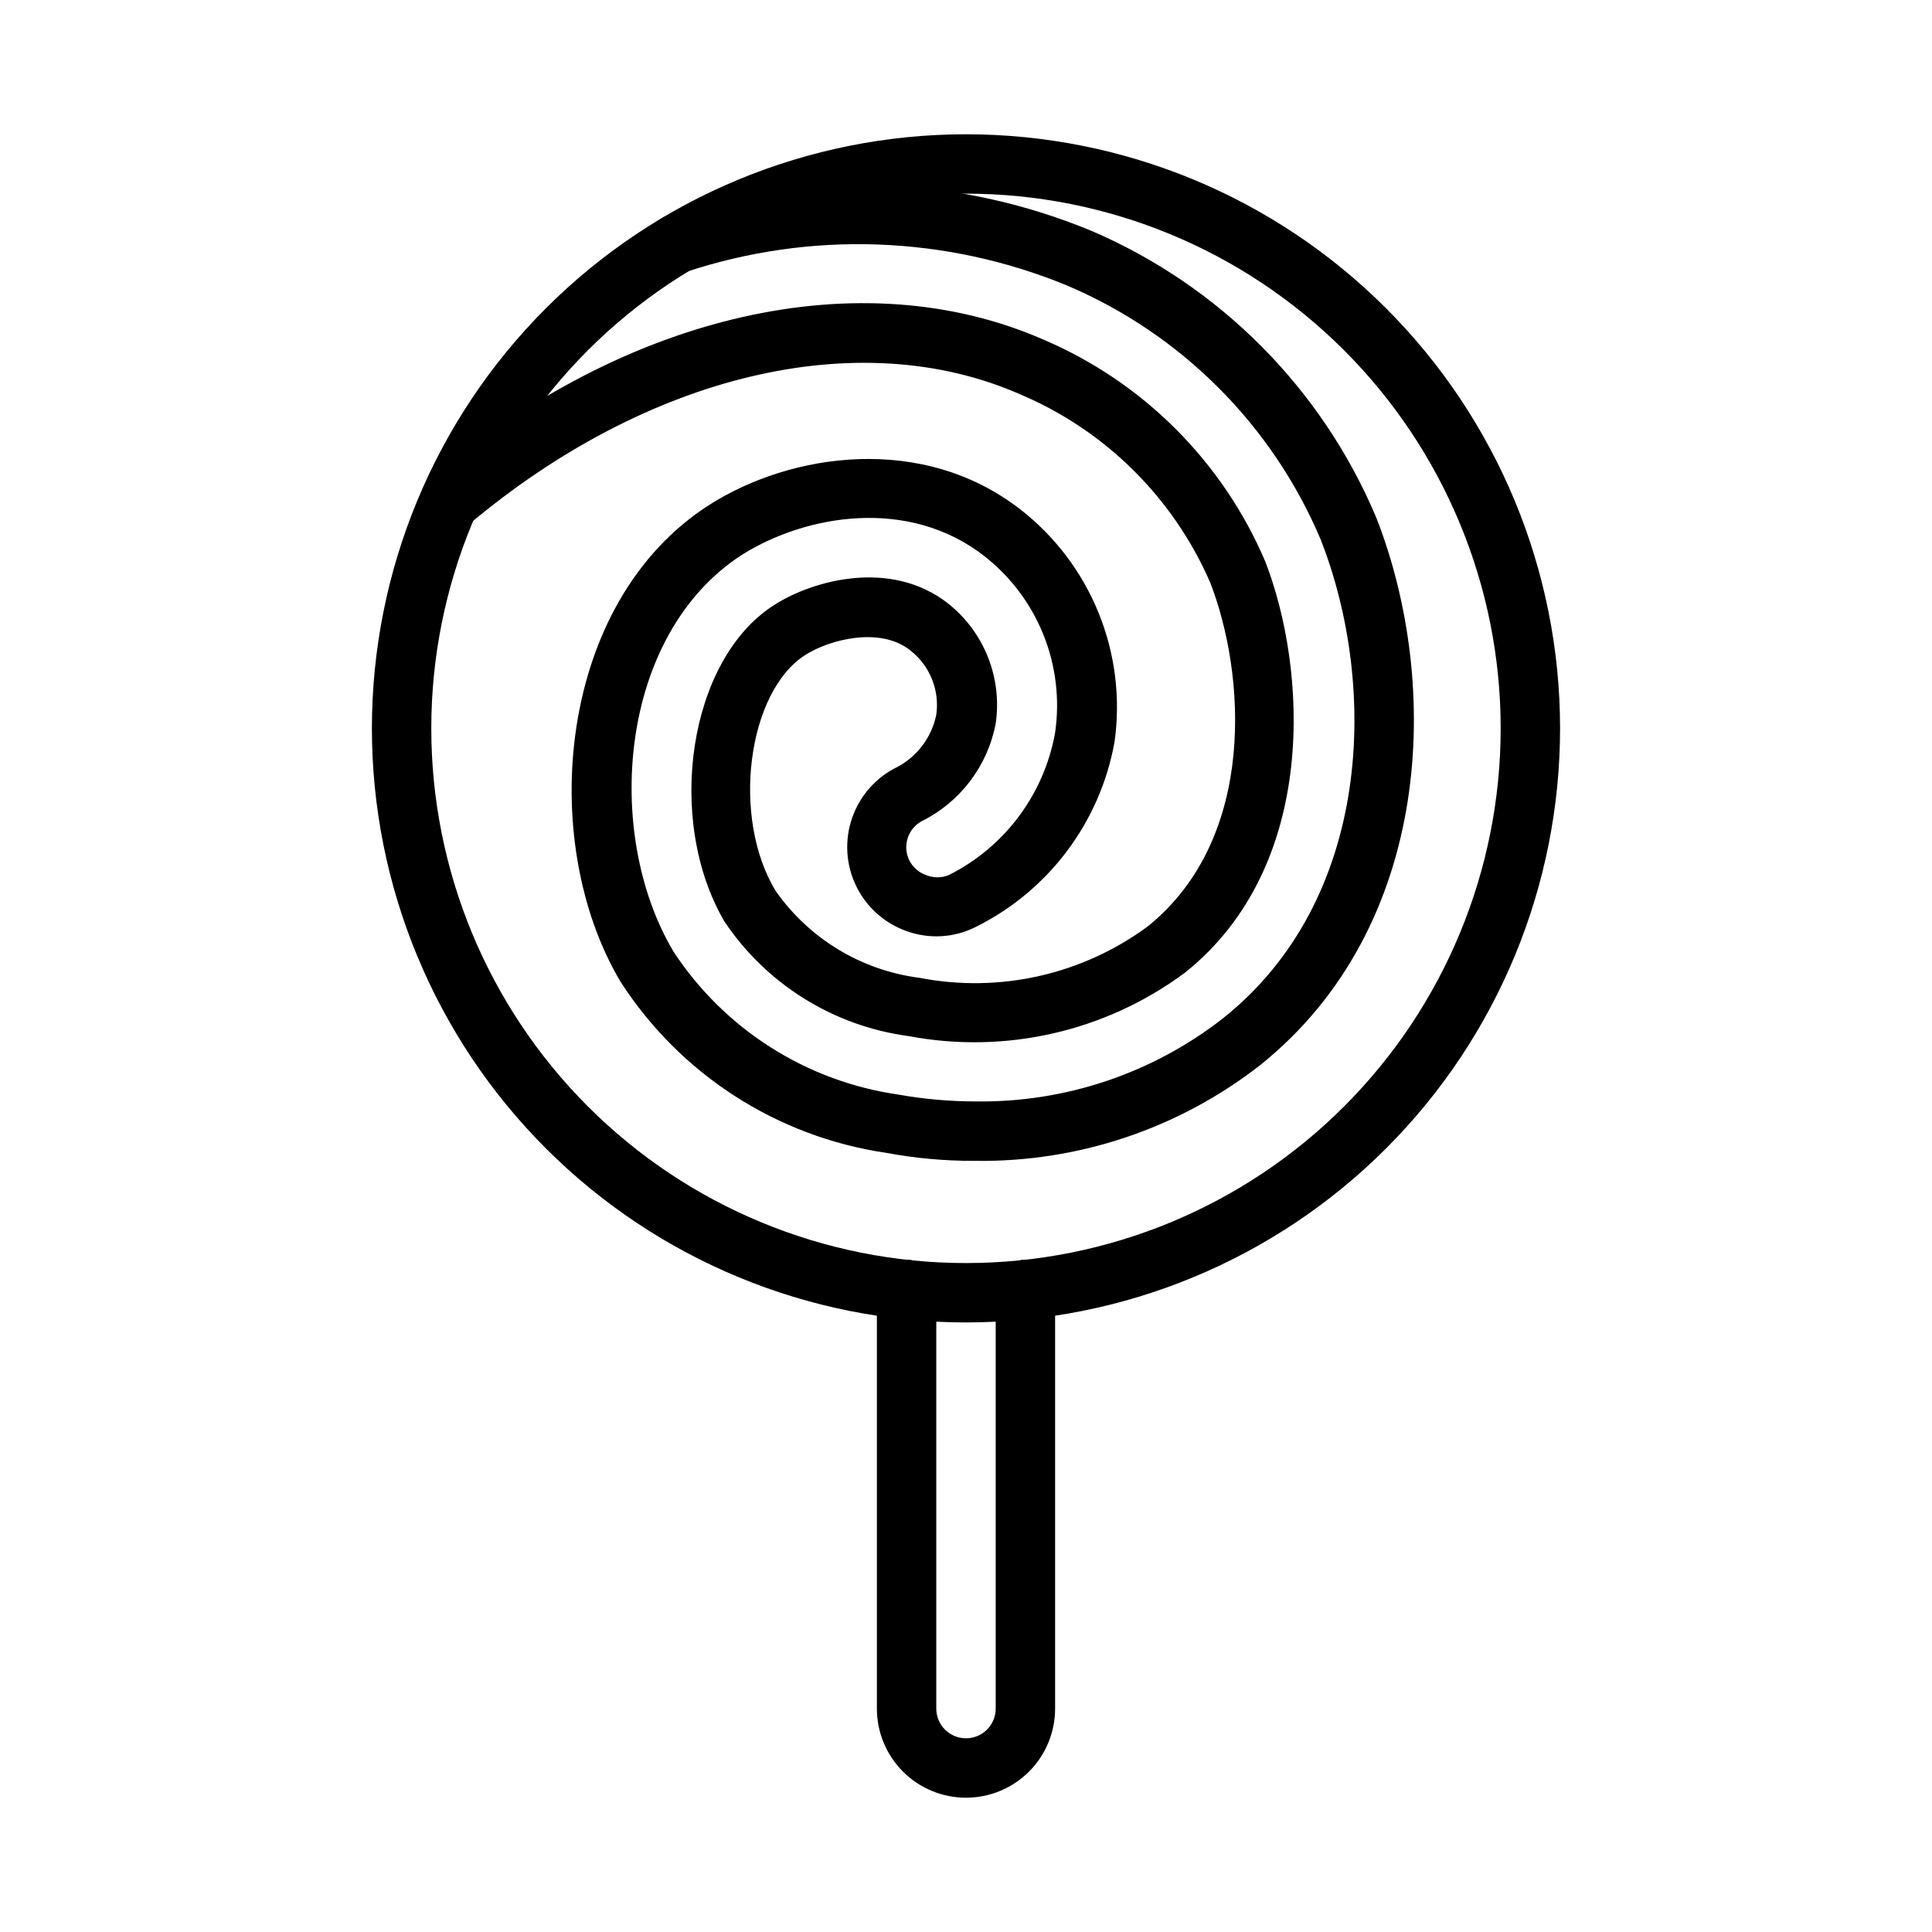
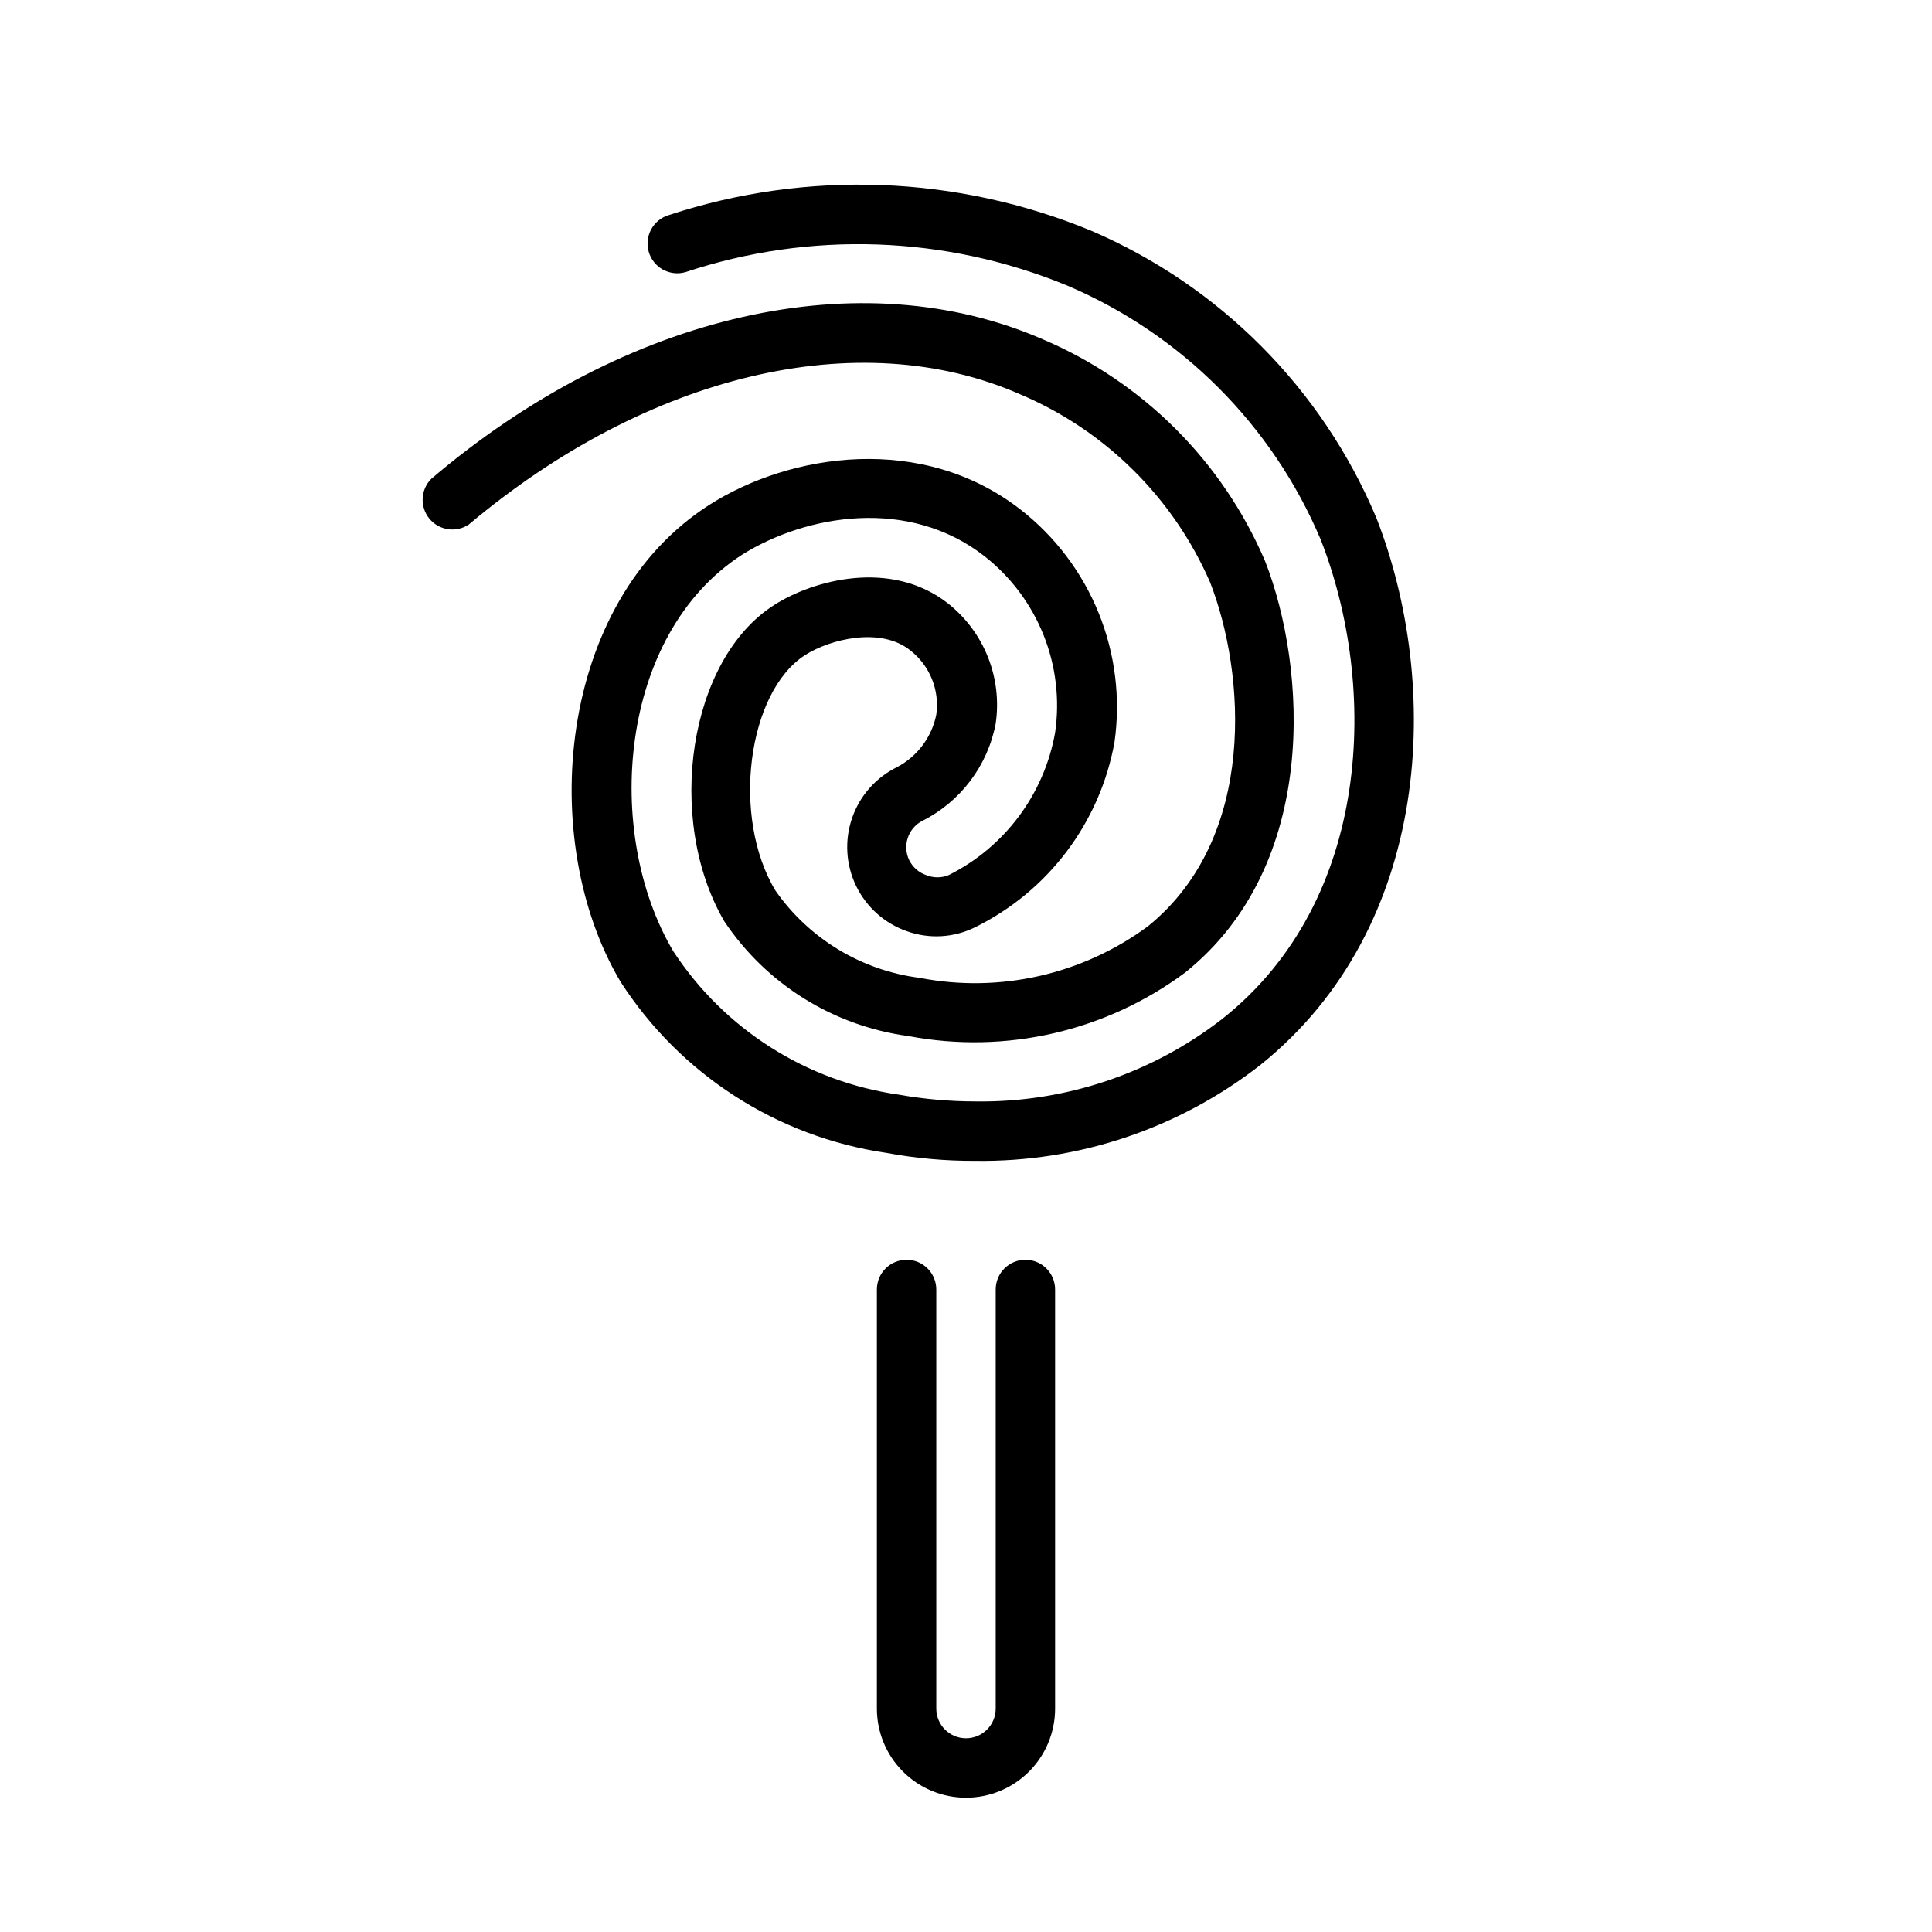
<svg xmlns="http://www.w3.org/2000/svg" fill="#000000" width="800px" height="800px" version="1.1" viewBox="144 144 512 512">
  <g>
    <path d="m400 620.41c-6.266 0-12.273-2.488-16.699-6.914-4.43-4.43-6.918-10.438-6.918-16.699v-111.07c0-4.348 3.523-7.875 7.871-7.875s7.871 3.527 7.871 7.875v111.07c0 4.348 3.527 7.871 7.875 7.871s7.871-3.523 7.871-7.871v-111.07c0-4.348 3.523-7.875 7.871-7.875 4.348 0 7.871 3.527 7.871 7.875v111.07c0 6.262-2.488 12.27-6.914 16.699-4.43 4.426-10.438 6.914-16.699 6.914z" />
-     <path d="m400 494.46c-41.758 0-81.805-16.586-111.33-46.113-29.527-29.523-46.113-69.57-46.113-111.32 0-41.758 16.586-81.801 46.113-111.33 29.523-29.527 69.57-46.113 111.33-46.113 41.754 0 81.801 16.586 111.32 46.113 29.527 29.527 46.113 69.57 46.113 111.33 0 41.754-16.586 81.801-46.113 111.32-29.523 29.527-69.57 46.113-111.32 46.113zm0-299.14c-37.582 0-73.621 14.93-100.2 41.504-26.574 26.574-41.504 62.613-41.504 100.2 0 37.578 14.93 73.621 41.504 100.2 26.574 26.57 62.613 41.5 100.2 41.5 37.578 0 73.621-14.93 100.19-41.5 26.574-26.574 41.504-62.617 41.504-100.2 0-37.582-14.93-73.621-41.504-100.2-26.57-26.574-62.613-41.504-100.19-41.504z" />
    <path d="m402.44 451.64c-7.922 0.035-15.828-0.676-23.613-2.129-28.902-4.25-54.559-20.781-70.379-45.34-22.199-37.312-16.848-100.68 23.617-126.43 21.41-13.617 56.285-18.973 82.34 1.258h0.004c9.211 7.172 16.371 16.648 20.754 27.469 4.379 10.824 5.828 22.609 4.199 34.172-3.828 21.32-17.562 39.555-37 49.121-5.621 2.766-12.125 3.137-18.027 1.023-5.902-2.066-10.742-6.391-13.465-12.02-2.719-5.633-3.094-12.113-1.043-18.02 2.055-5.91 6.363-10.762 11.988-13.492 5.336-2.848 9.121-7.93 10.312-13.855 0.918-6.484-1.691-12.965-6.848-17.004-7.871-6.375-21.332-2.992-27.867 1.18-15.352 9.762-19.68 43.059-7.871 62.504 8.906 12.727 22.77 21.102 38.18 23.066 21.207 4.109 43.164-0.859 60.535-13.699 29.125-23.617 25.742-67.227 16.453-91.078-9.785-22.5-27.852-40.375-50.461-49.91-42.586-18.656-98.559-5.352-146.03 34.559h0.004c-3.371 2.231-7.879 1.547-10.438-1.578-2.559-3.129-2.336-7.684 0.516-10.543 51.801-44.086 114.07-57.938 162.16-36.922 26.438 11.266 47.508 32.305 58.805 58.727 11.02 28.184 14.484 80.453-21.176 109.03-21.004 15.605-47.578 21.715-73.289 16.848-19.914-2.66-37.727-13.758-48.883-30.465-15.742-27.16-9.367-69.43 13.227-83.758 10.234-6.613 30.938-12.281 46.051-0.473h-0.004c4.731 3.727 8.395 8.641 10.617 14.238 2.227 5.598 2.938 11.684 2.059 17.641-2.121 11.184-9.34 20.734-19.523 25.82-3.738 1.988-5.234 6.582-3.383 10.391 0.918 1.852 2.531 3.266 4.484 3.938 1.918 0.789 4.066 0.789 5.984 0 14.816-7.418 25.262-21.395 28.18-37.707 1.281-8.746 0.23-17.676-3.047-25.887-3.273-8.211-8.66-15.41-15.609-20.875-20.074-15.742-47.23-11.098-64.234-0.473-32.906 21.176-36.84 73.918-18.262 105.17 13.516 20.629 35.254 34.449 59.668 37.945 6.731 1.199 13.551 1.805 20.387 1.809 23.66 0.348 46.73-7.371 65.418-21.883 39.754-31.488 41.328-88.168 26.055-127.05h0.004c-12.828-30.309-36.934-54.445-67.23-67.305-32.18-13.254-68.047-14.512-101.07-3.543-4.176 1.215-8.543-1.18-9.762-5.356-1.219-4.172 1.18-8.543 5.352-9.762 36.613-12.031 76.324-10.551 111.94 4.172 34.043 14.605 61.102 41.832 75.492 75.969 17.32 44.16 15.113 108.4-30.781 145.16-21.543 16.797-48.176 25.738-75.492 25.348z" />
  </g>
</svg>